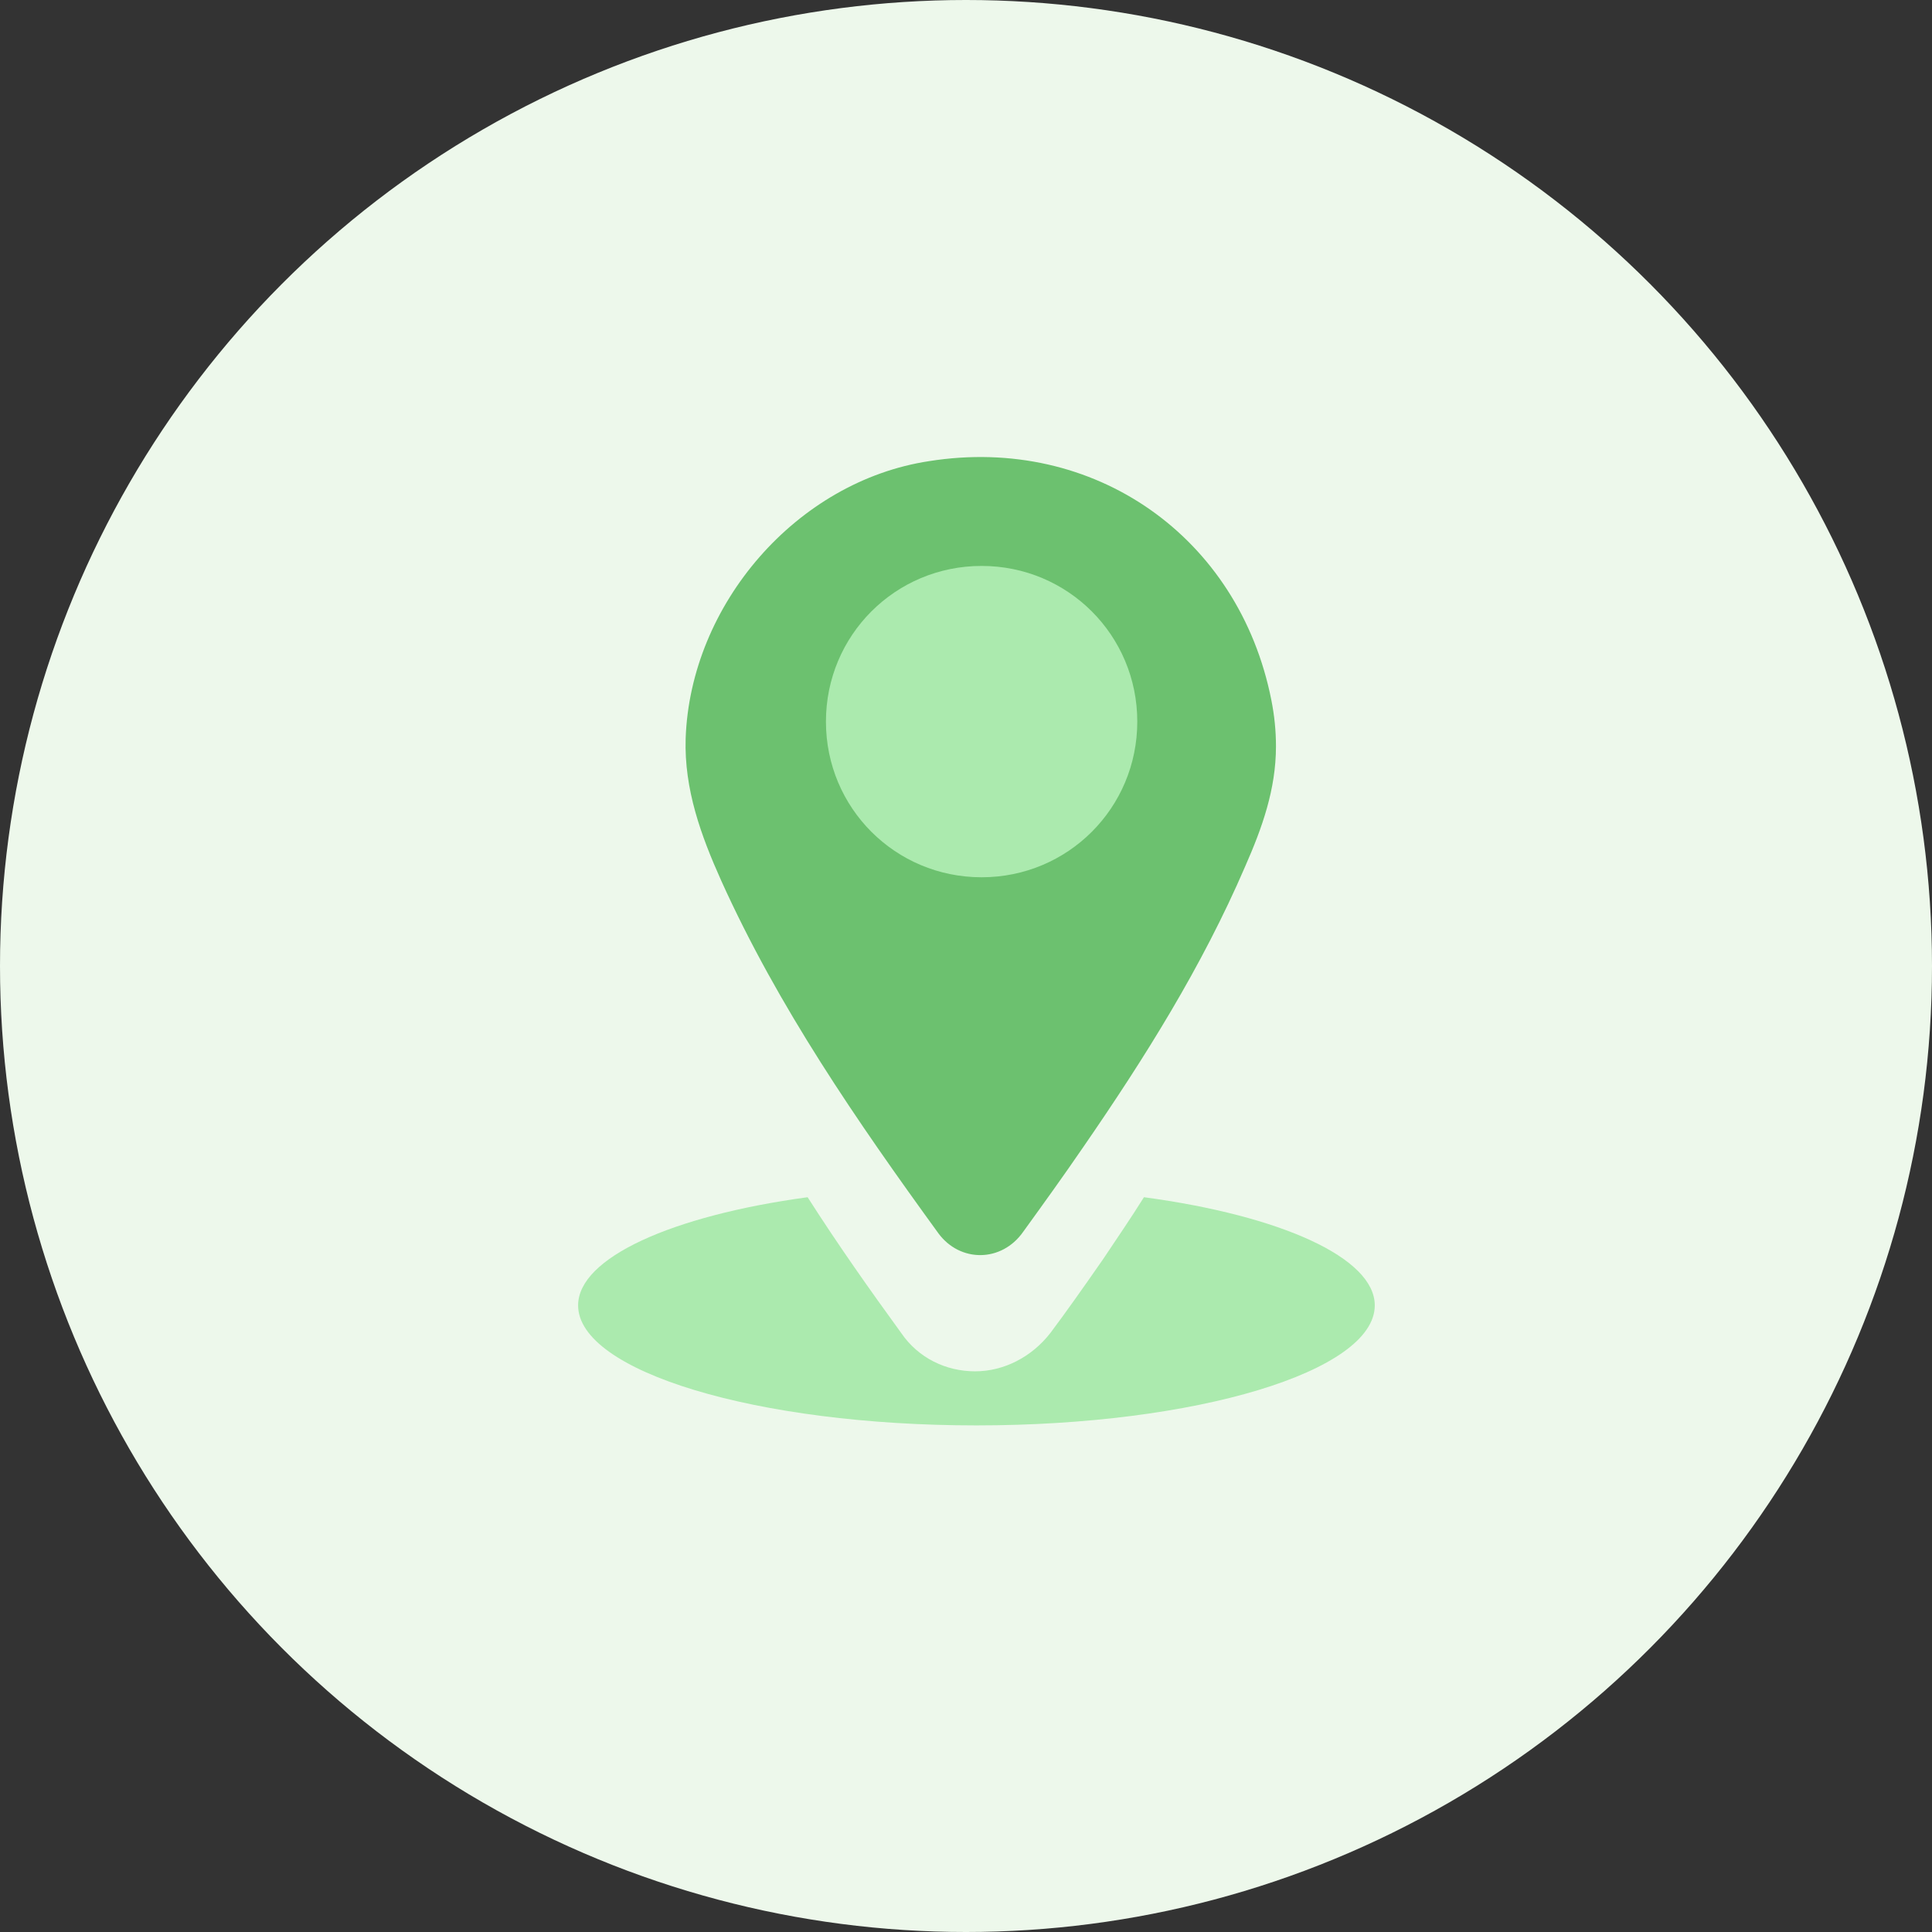
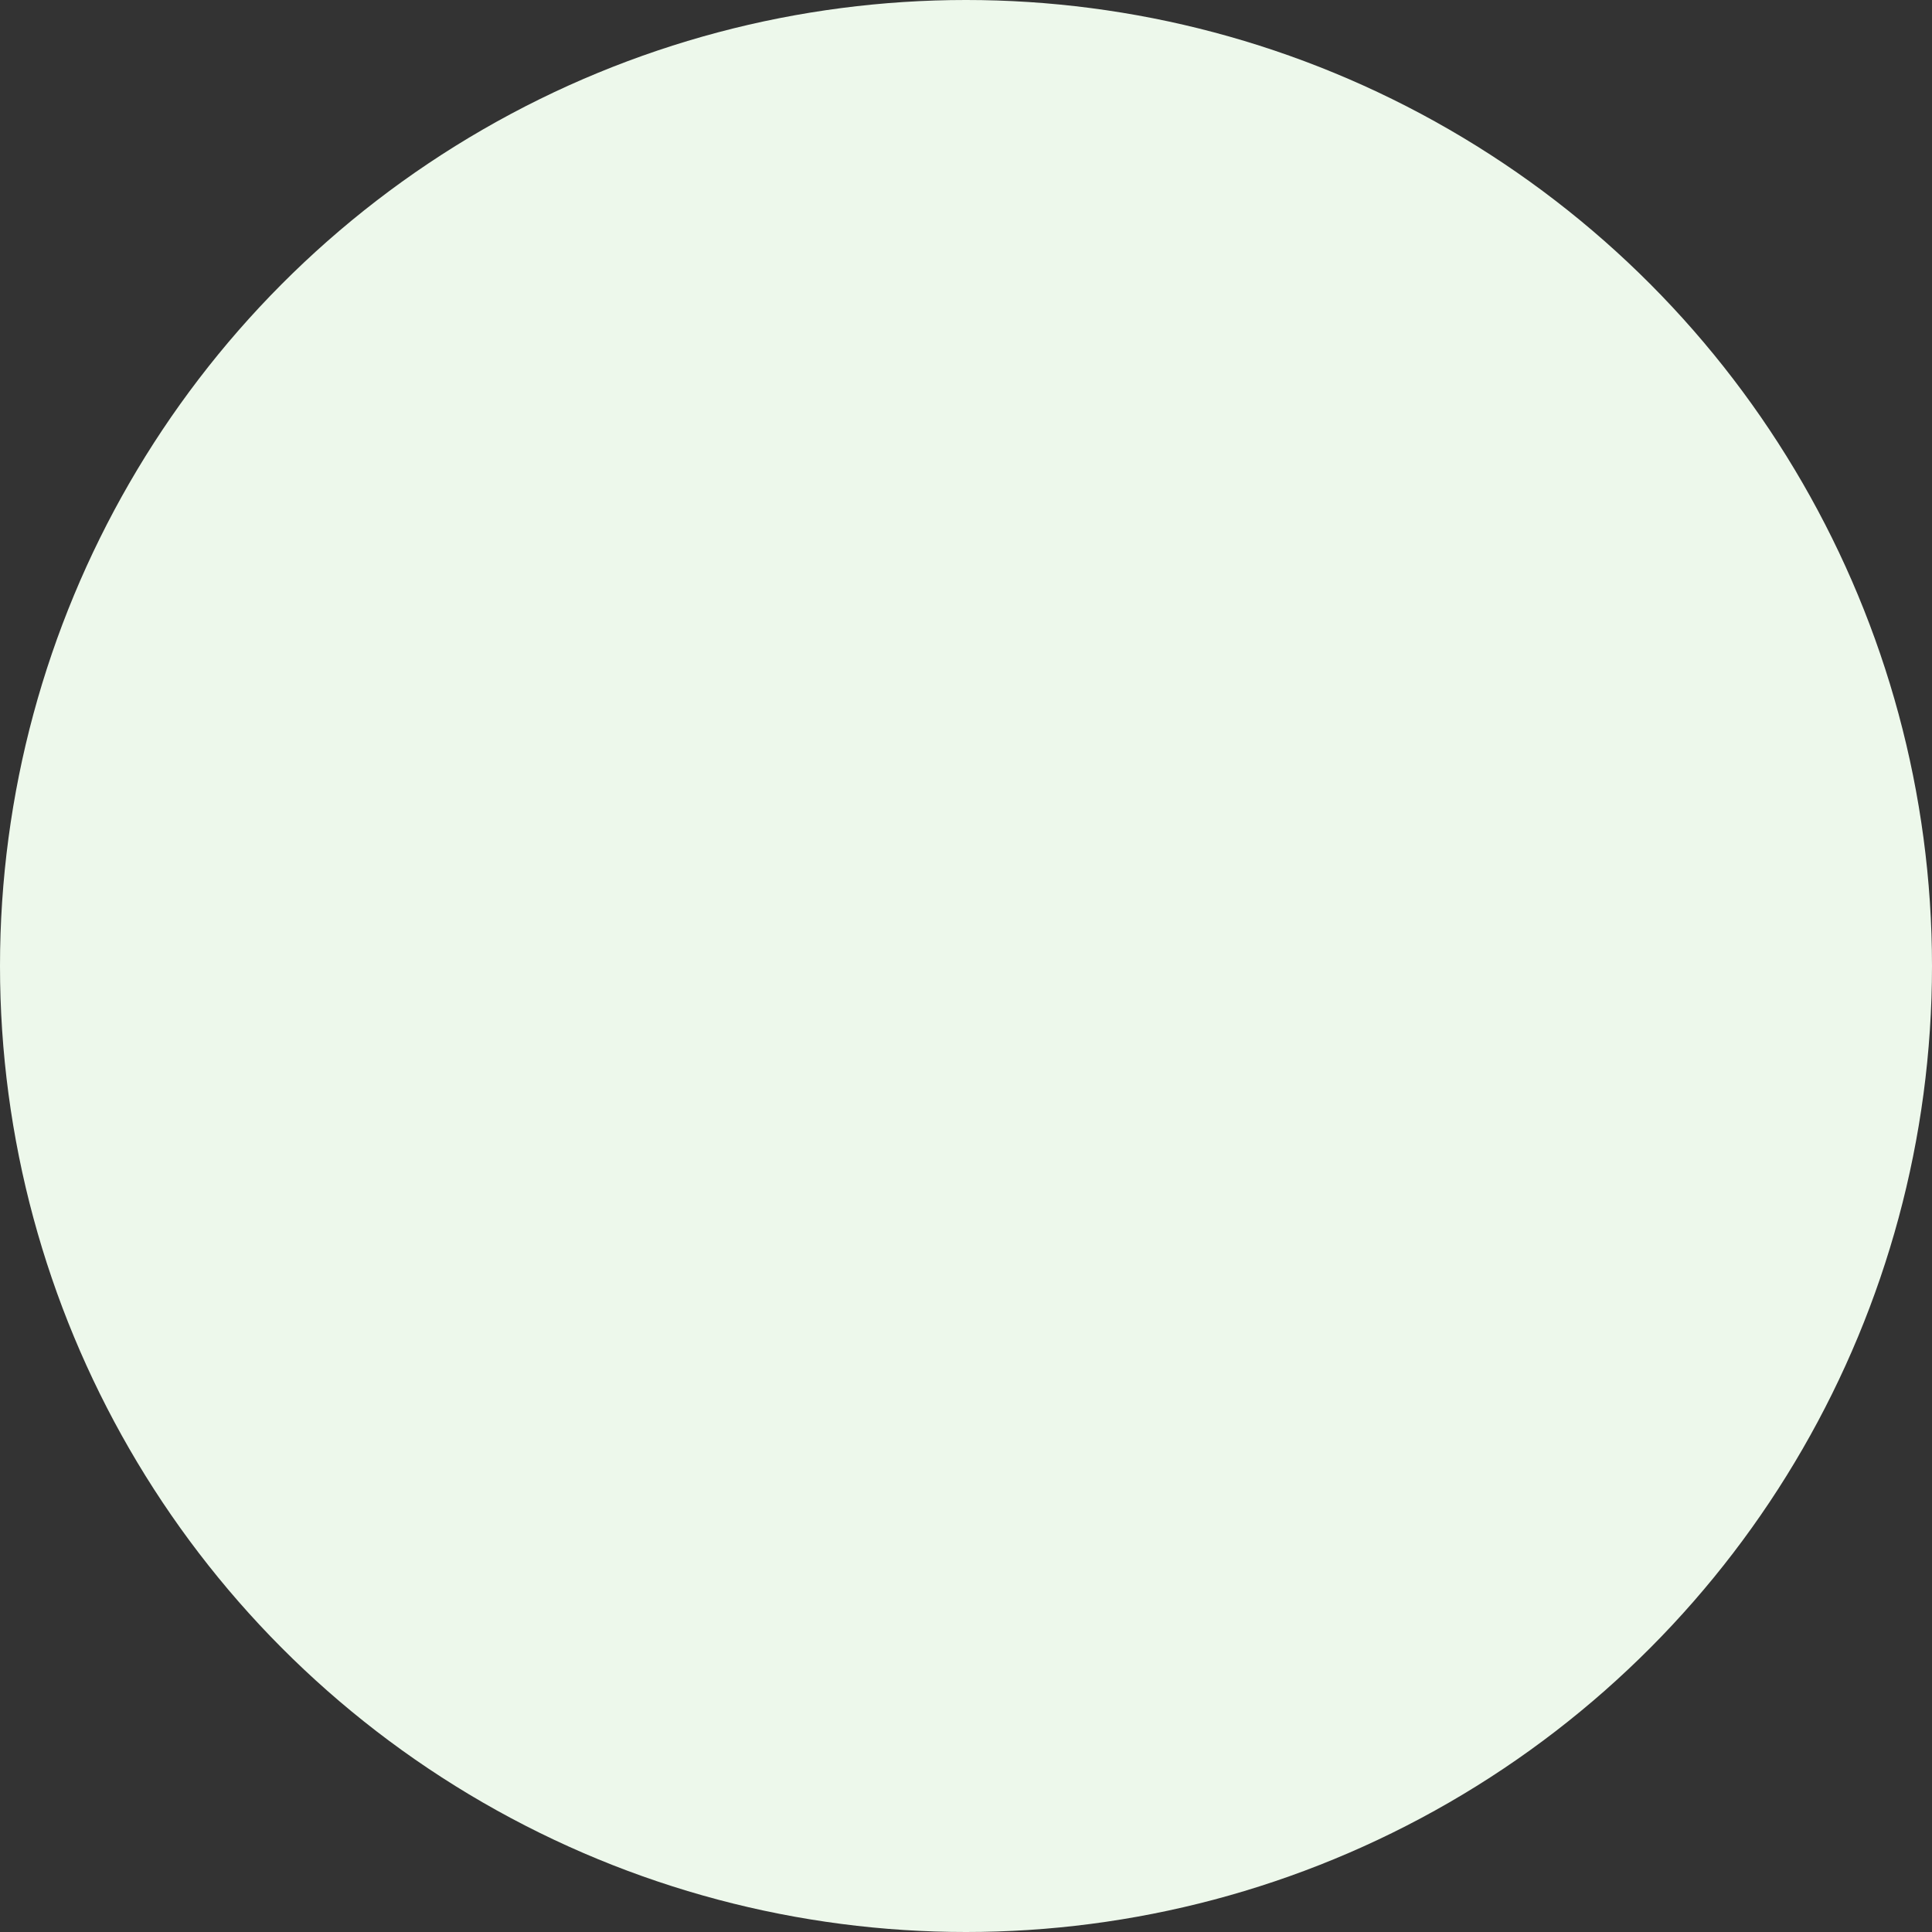
<svg xmlns="http://www.w3.org/2000/svg" width="93" height="93" viewBox="0 0 93 93" fill="none">
  <rect x="0" y="0" width="93" height="93" fill="#333333" stroke="none" />
  <circle cx="46.5" cy="46.5" r="46.5" fill="#EDF8EB" />
  <g opacity="0.01">
    <path d="M67 31.756H27V71.756H67V31.756Z" fill="white" />
  </g>
-   <path d="M55.066 57.63C54.431 58.646 53.733 59.662 53.098 60.614C52.082 62.074 51.32 63.154 50.558 64.17C49.669 65.312 48.336 66.011 46.939 66.011C45.542 66.011 44.209 65.376 43.384 64.17C41.86 62.074 40.336 59.916 38.876 57.63C32.336 58.519 27.828 60.55 27.828 62.836C27.828 66.011 36.4 68.614 47.003 68.614C57.606 68.614 66.177 66.011 66.177 62.836C66.177 60.55 61.669 58.519 55.066 57.63Z" fill="#ABEAAE" />
-   <path d="M61.198 33.697C59.64 25.833 52.666 20.936 44.727 22.197C38.347 23.162 33.227 29.097 33.005 35.552C32.931 38.001 33.747 40.226 34.711 42.378C37.456 48.462 41.24 53.952 45.172 59.368C46.211 60.778 48.214 60.778 49.253 59.294C50.218 57.959 51.182 56.623 52.147 55.213C55.114 50.91 57.859 46.533 59.937 41.71C60.753 39.855 61.421 38.001 61.421 35.923C61.421 35.181 61.346 34.439 61.198 33.697Z" fill="#6CC16F" />
-   <path d="M47.251 42.229C43.096 42.229 39.758 38.891 39.758 34.736C39.758 30.581 43.096 27.242 47.251 27.242C51.406 27.242 54.745 30.581 54.745 34.736C54.745 38.891 51.406 42.229 47.251 42.229Z" fill="#ABEAAE" />
</svg>